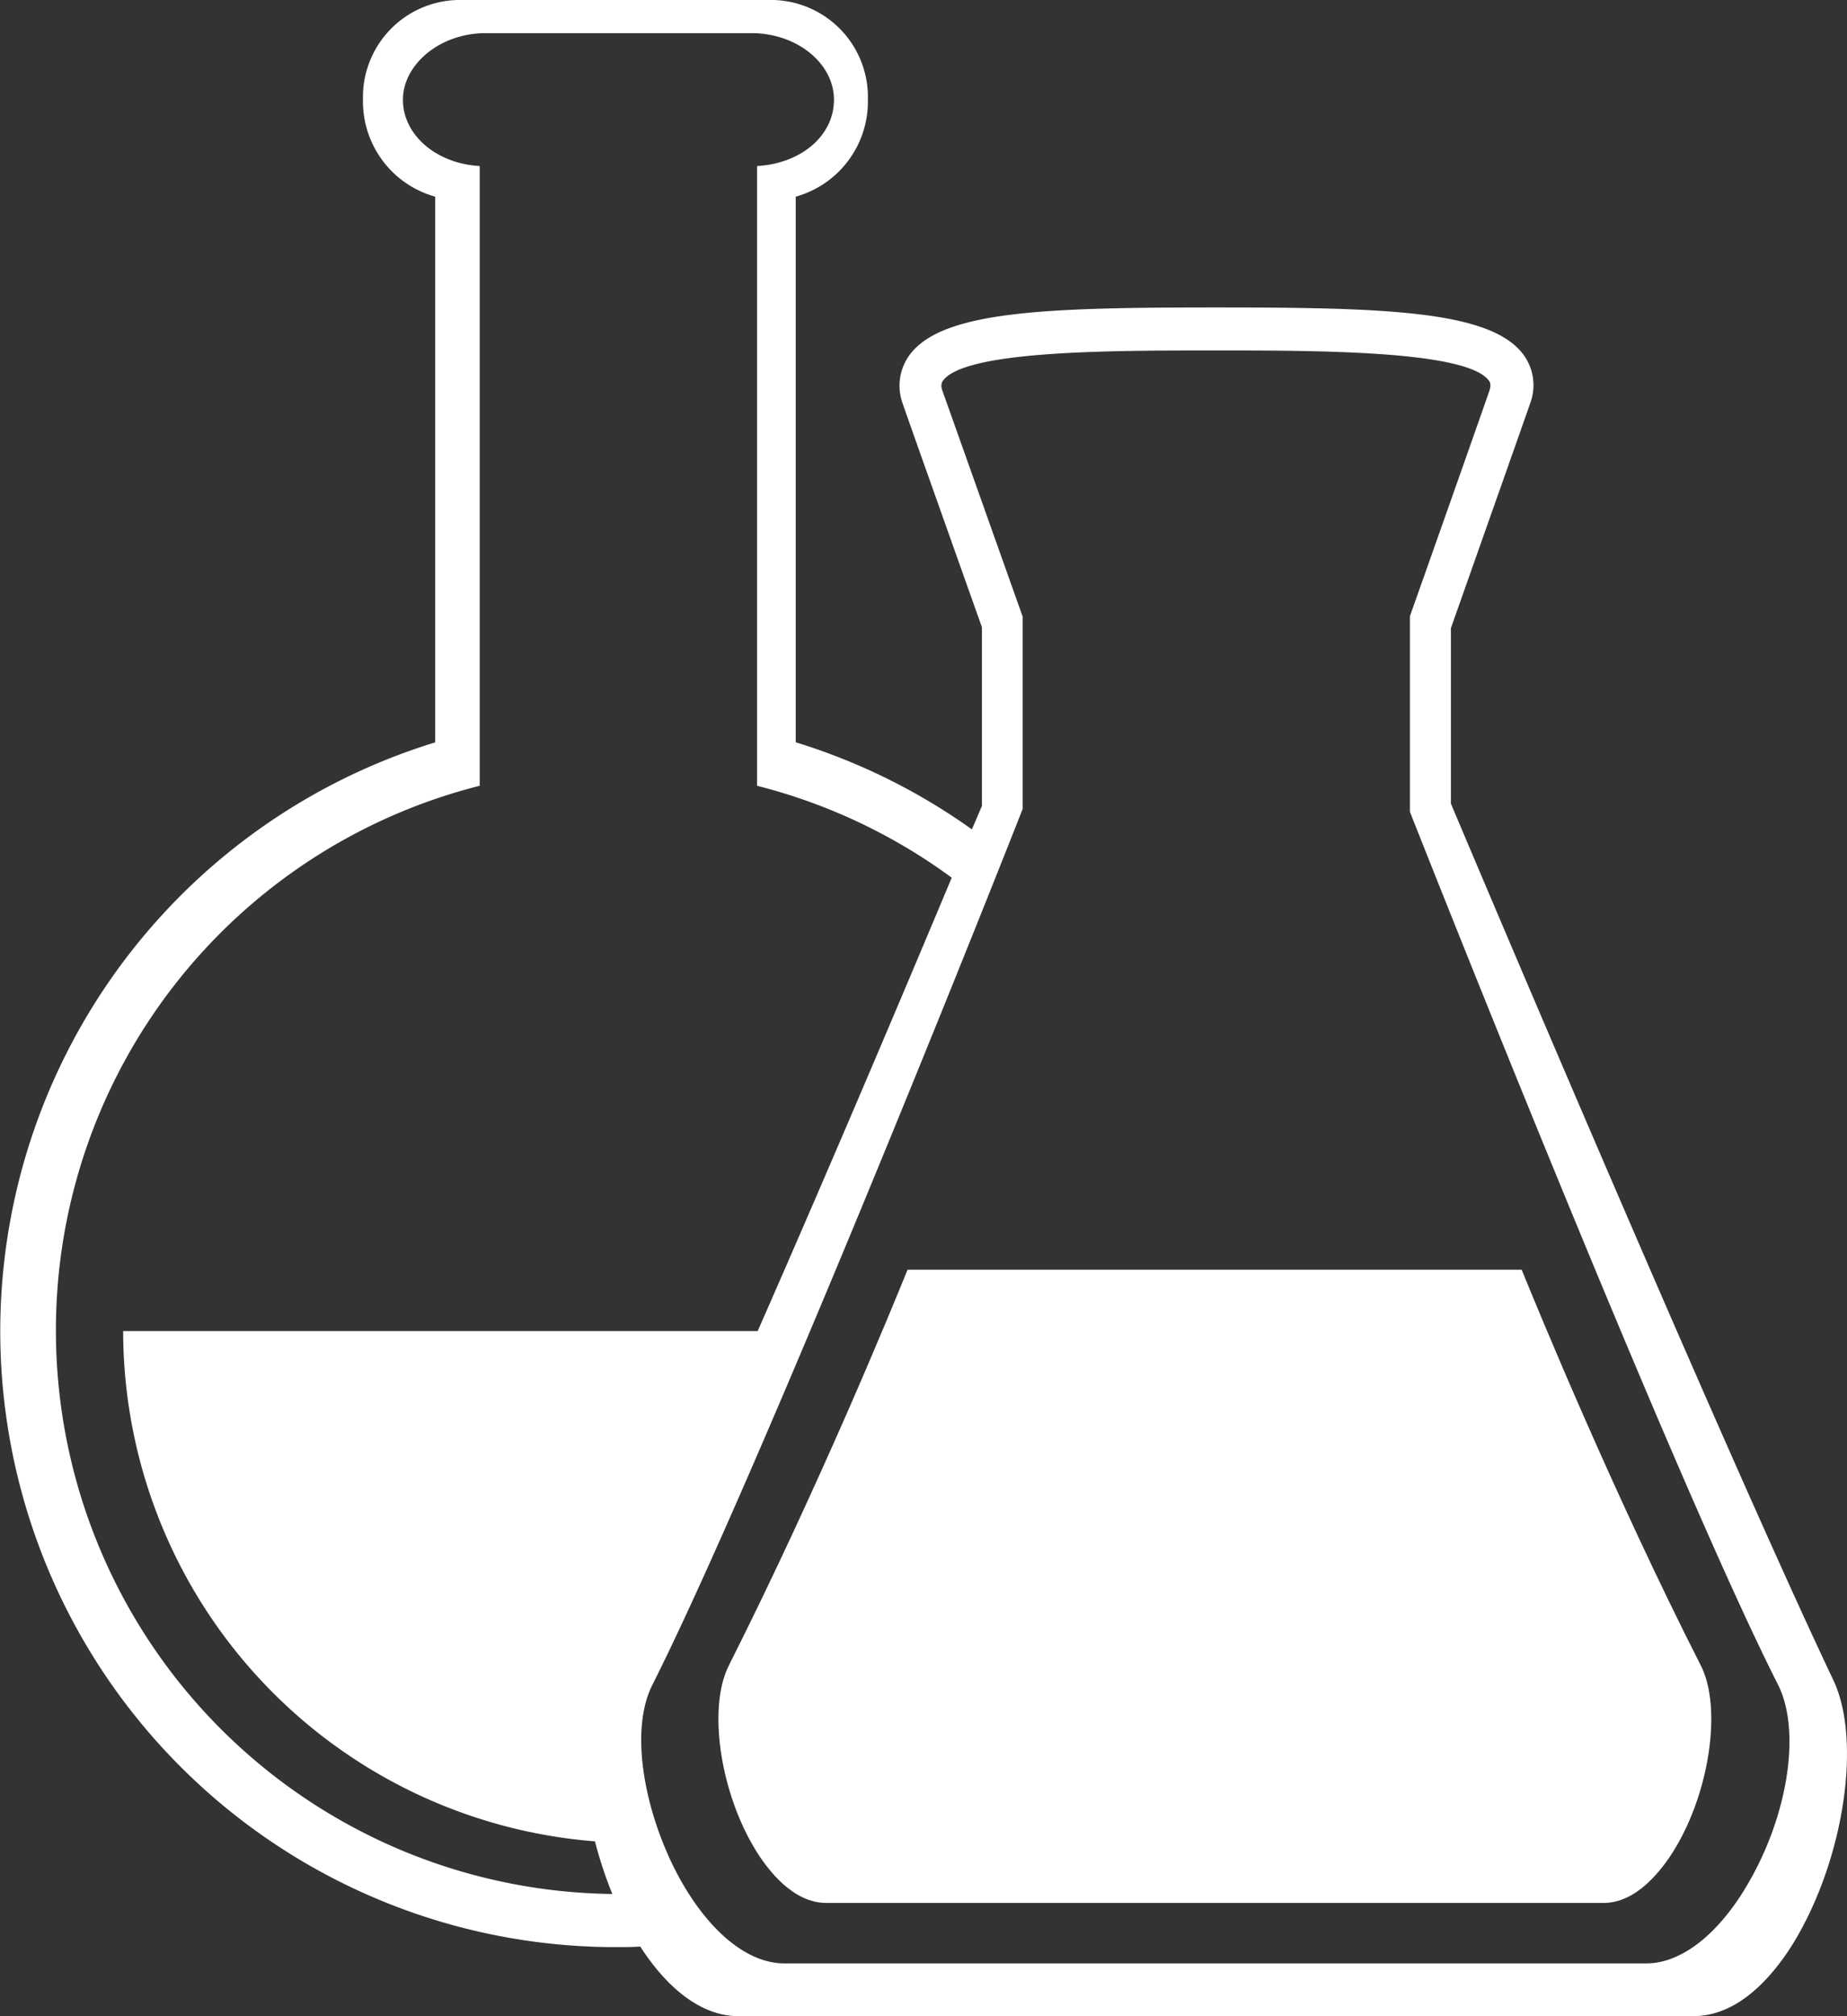
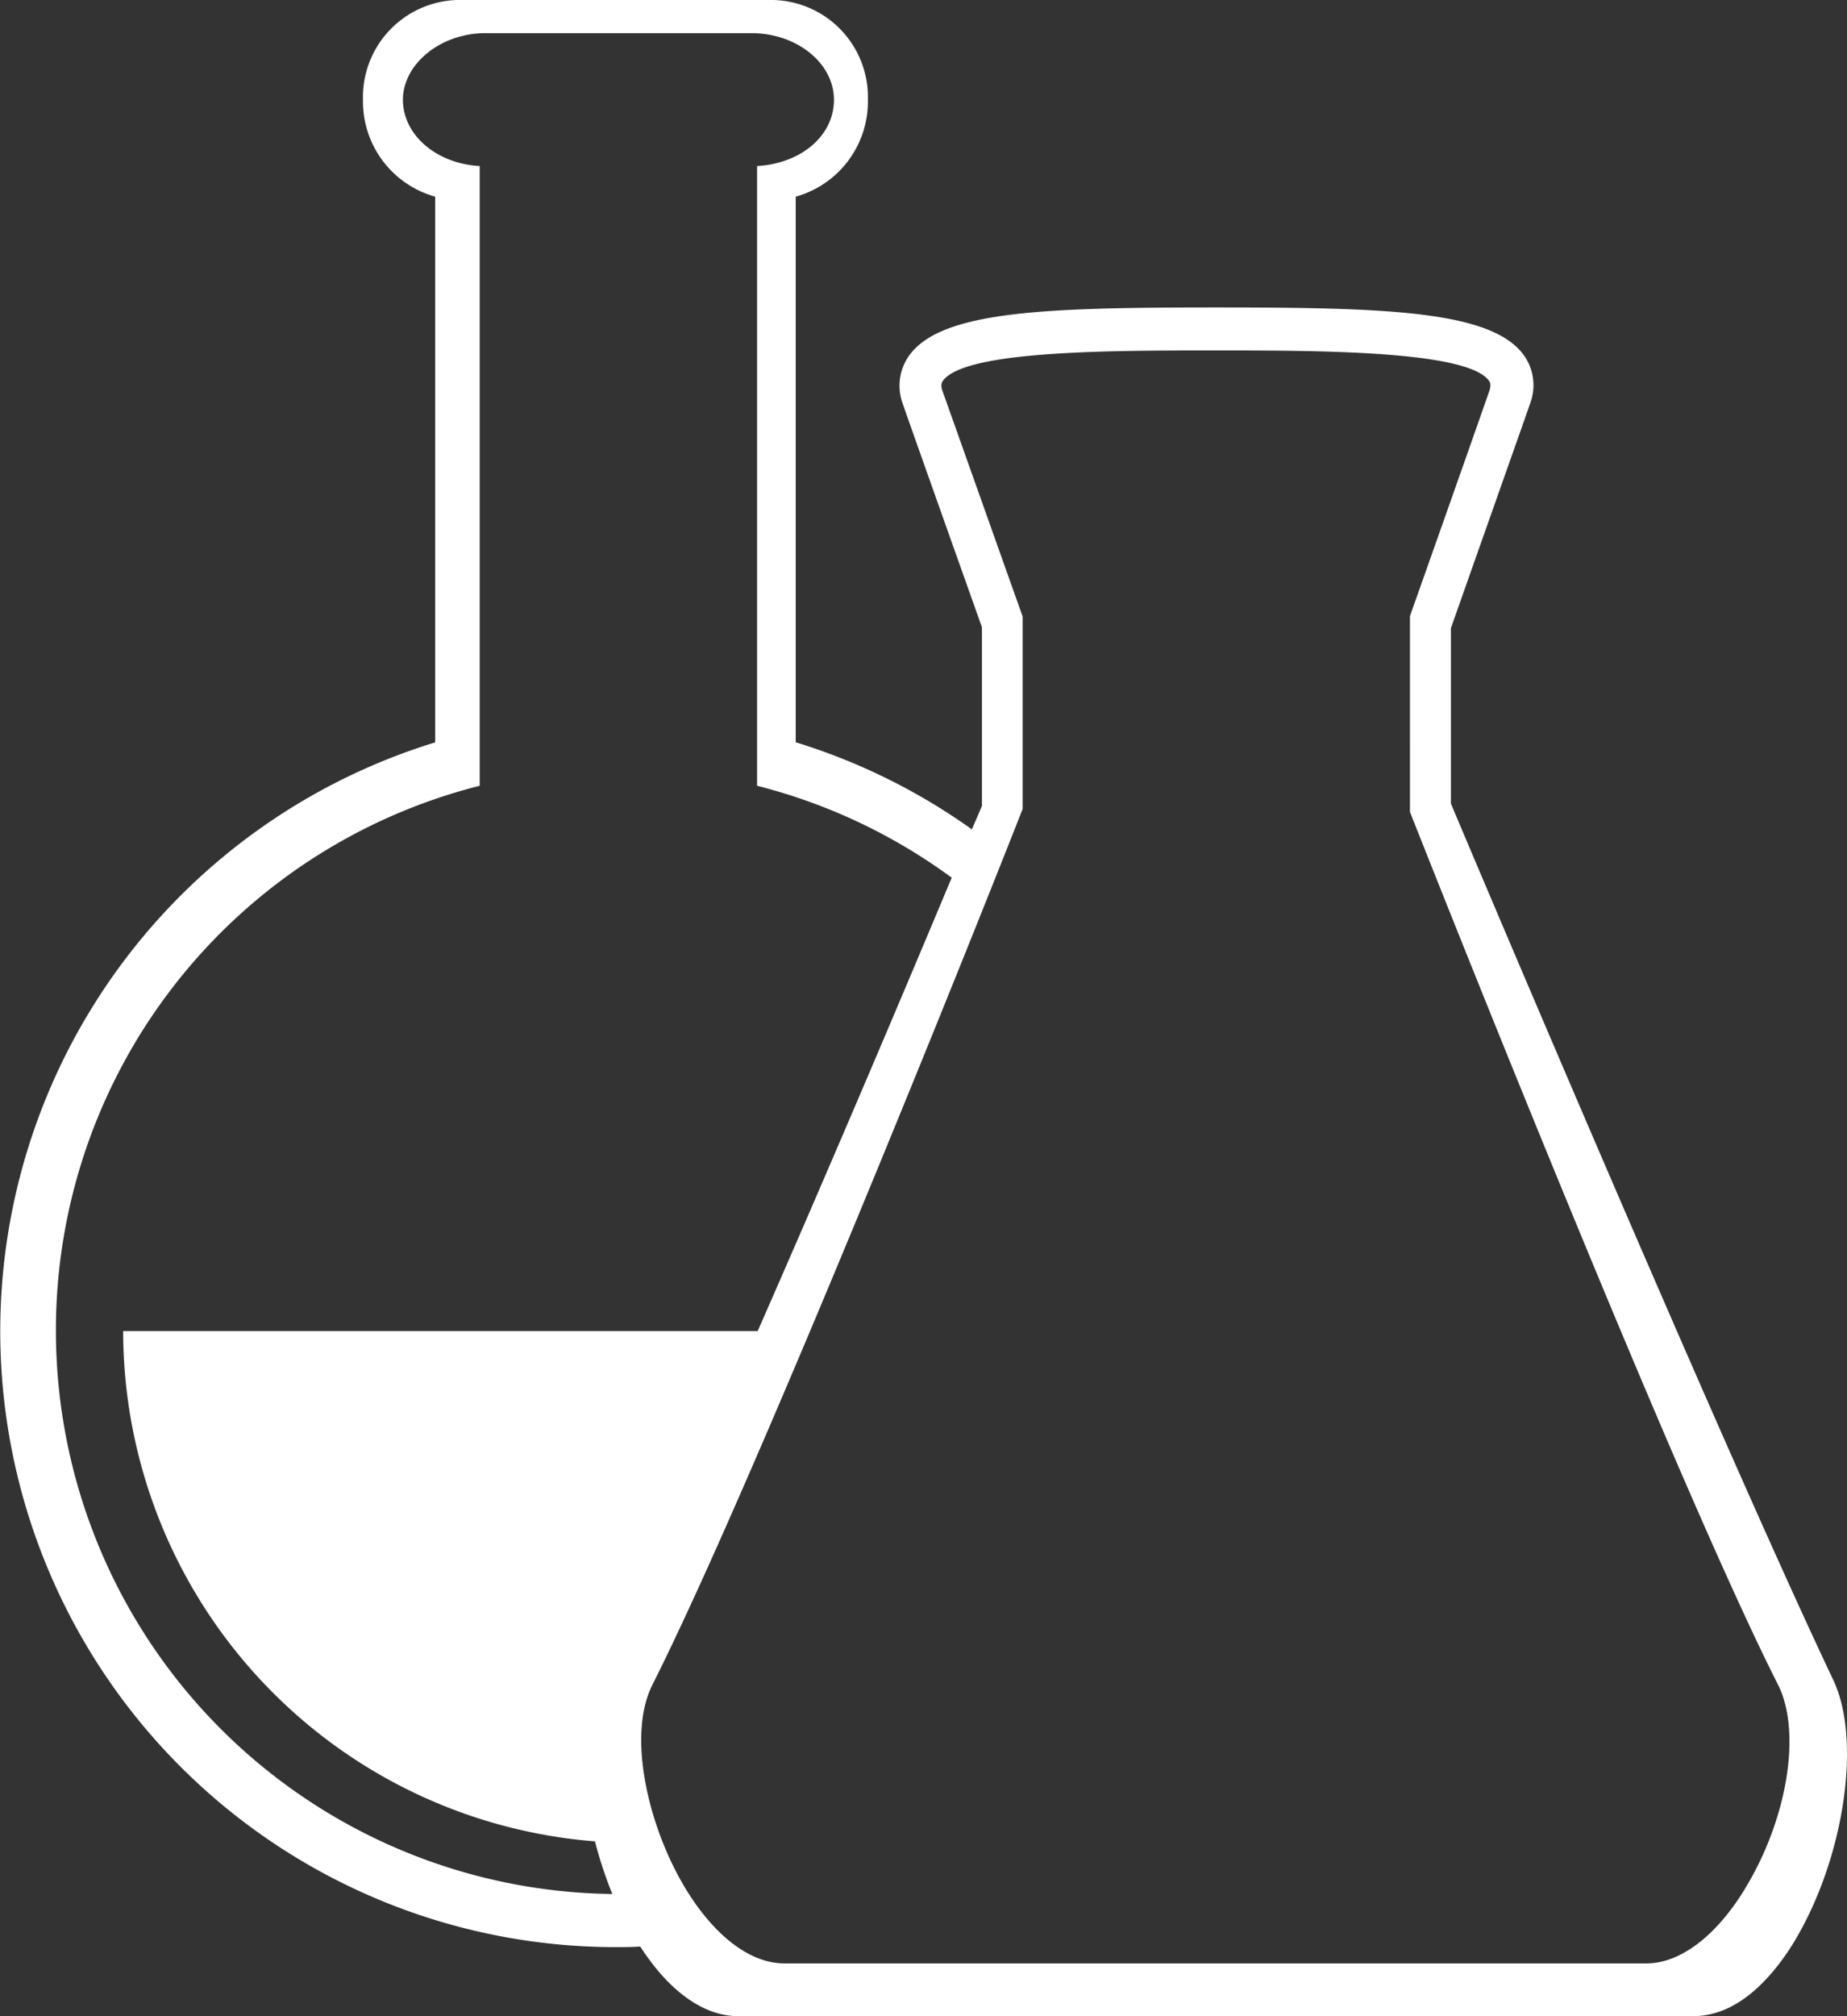
<svg xmlns="http://www.w3.org/2000/svg" viewBox="0 0 184 200.72">
  <rect x="0" y="0" width="184" height="200.72" fill="#333333" stroke="none" />
  <defs>
    <style>.cls-1{fill:#fff;}</style>
  </defs>
  <title>beakers</title>
  <g id="Layer_2" data-name="Layer 2">
    <g id="Layer_1-2" data-name="Layer 1">
-       <path class="cls-1" d="M151.59,126.41H90.41c-1.59,3.93-8.76,21.43-17.81,39.42-2.11,4.18-.87,12.61,2.7,18.4,1.2,1.95,3.7,5.22,7,5.22h77.47c3.28,0,5.79-3.29,7-5.25,3.56-5.79,4.78-14.2,2.68-18.36C160.75,148.74,153.23,130.44,151.59,126.41Z" />
      <path class="cls-1" d="M182.63,167.25C171.12,143,144.8,80.63,144.54,80l0-17.46.32-.91c3.2-9.06,7.47-21.14,7.59-21.51a5.13,5.13,0,0,0-.66-4.78c-3.22-4.41-13.71-4.73-30.61-4.73s-27.3.32-30.56,4.72a5.17,5.17,0,0,0-.72,4.77c.12.4,5.56,15.71,7.92,22.34v17.8l-1,2.33a61.09,61.09,0,0,0-17.55-8.67V19.58a9.83,9.83,0,0,0,7.19-9.65A9.67,9.67,0,0,0,77.07,0H45.55a9.67,9.67,0,0,0-9.39,9.93,9.84,9.84,0,0,0,7.19,9.65V73.91a61.32,61.32,0,0,0,18,119.94c.81,0,1.62,0,2.43-.06,2.88,4.46,6.32,6.93,9.74,6.93h95.18c4.42,0,7.76-3.82,9.79-7C183.63,185.49,185.55,173.38,182.63,167.25ZM5.57,132.54A55.91,55.91,0,0,1,47.79,78.23V16.53c-4.32-.24-7.65-3.09-7.65-6.6S43.83,3.3,48.37,3.3H74.85c4.54,0,8.23,3,8.23,6.63s-3.34,6.36-7.66,6.6v61.7a55.93,55.93,0,0,1,19.39,9.15c-4.09,9.77-11.69,27.77-19.33,45.14H12.27a51,51,0,0,0,47,50.8A41.32,41.32,0,0,0,61,188.56,56.1,56.1,0,0,1,5.57,132.54Zm168.22,55.58c-2.87,4.67-6.43,7.35-9.77,7.35H78.12c-3.33,0-6.88-2.66-9.74-7.31-3.7-6-6-15.29-3.37-20.46,10.07-20,31.81-74.28,36.87-87.17h0V61.39h0c-1.3-3.65-7.78-21.89-8-22.5s0-.9.07-1c2.23-3,16.65-3,27.17-3,10,0,25,0,27.2,3,.13.17.24.41.06,1-.14.41-2.8,8-7.92,22.45V80.83c2.54,6.43,26.34,66.49,36.65,86.86C179.51,172.38,178.07,181.16,173.79,188.11Z" />
    </g>
  </g>
</svg>